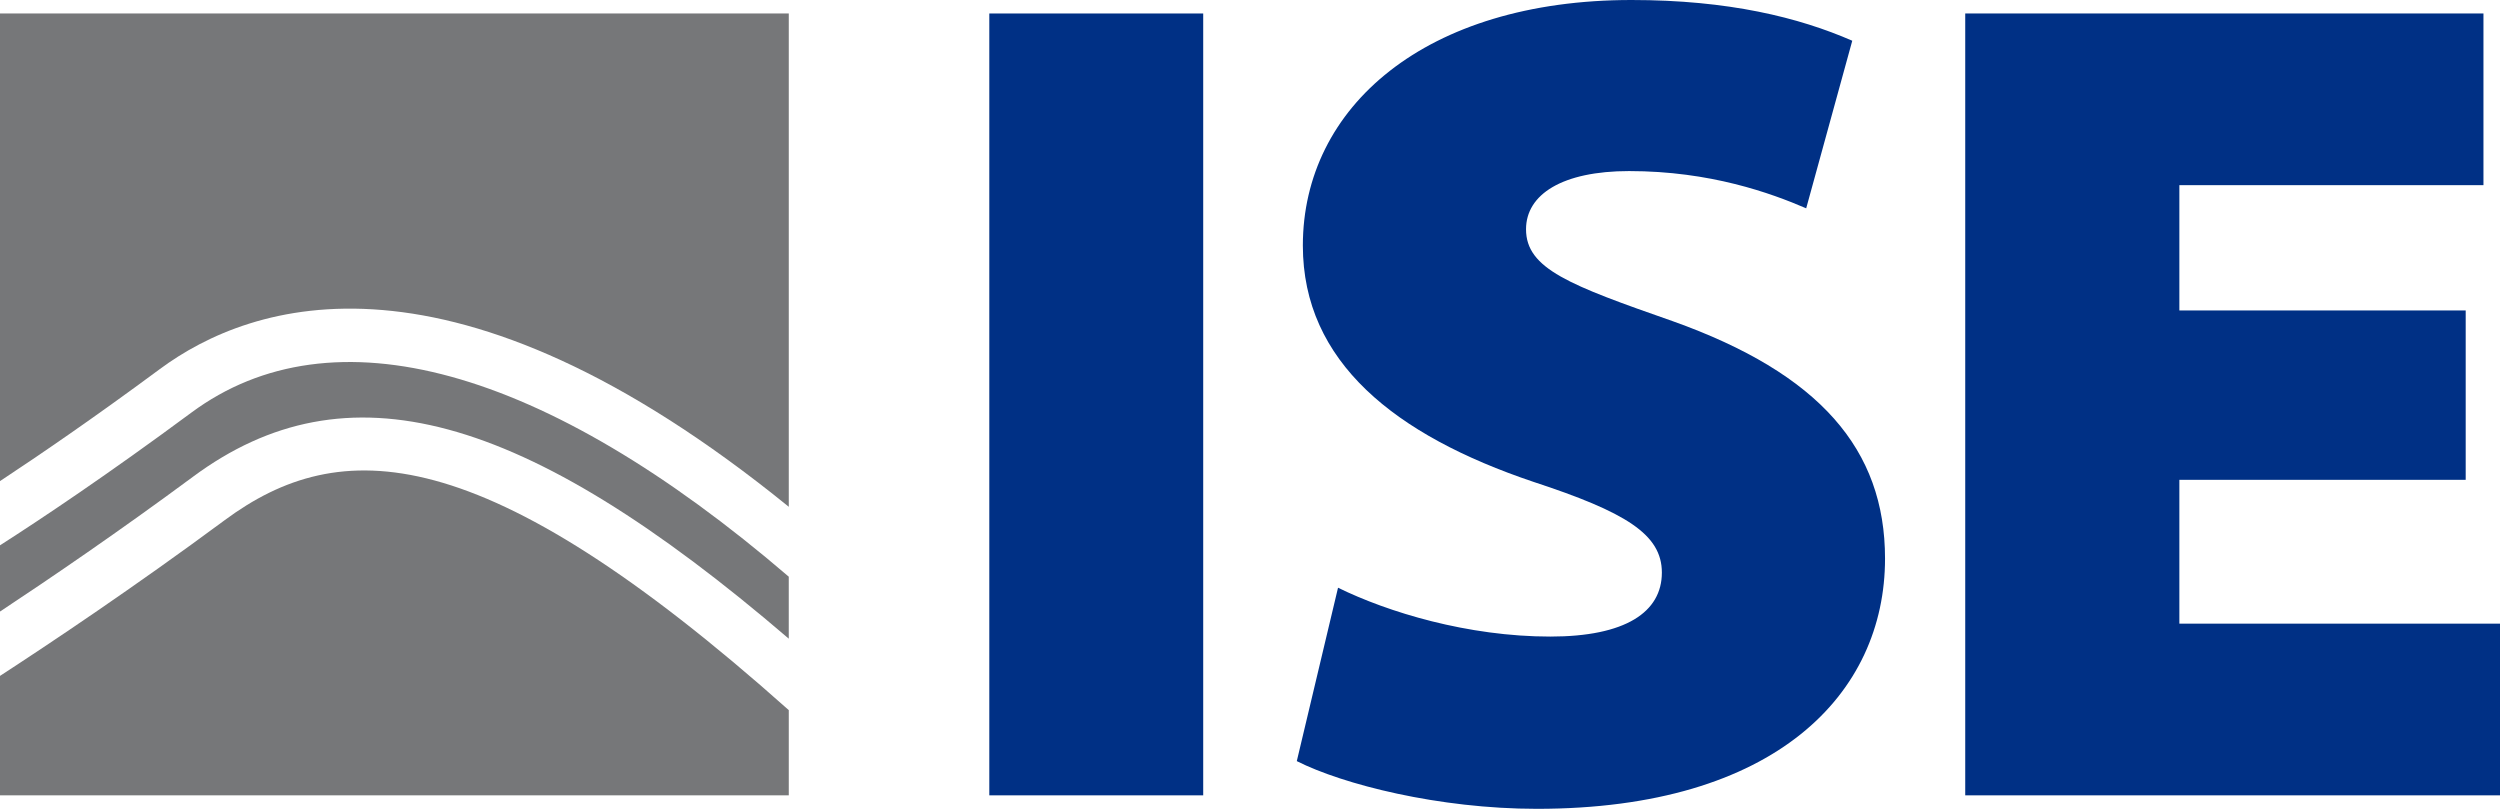
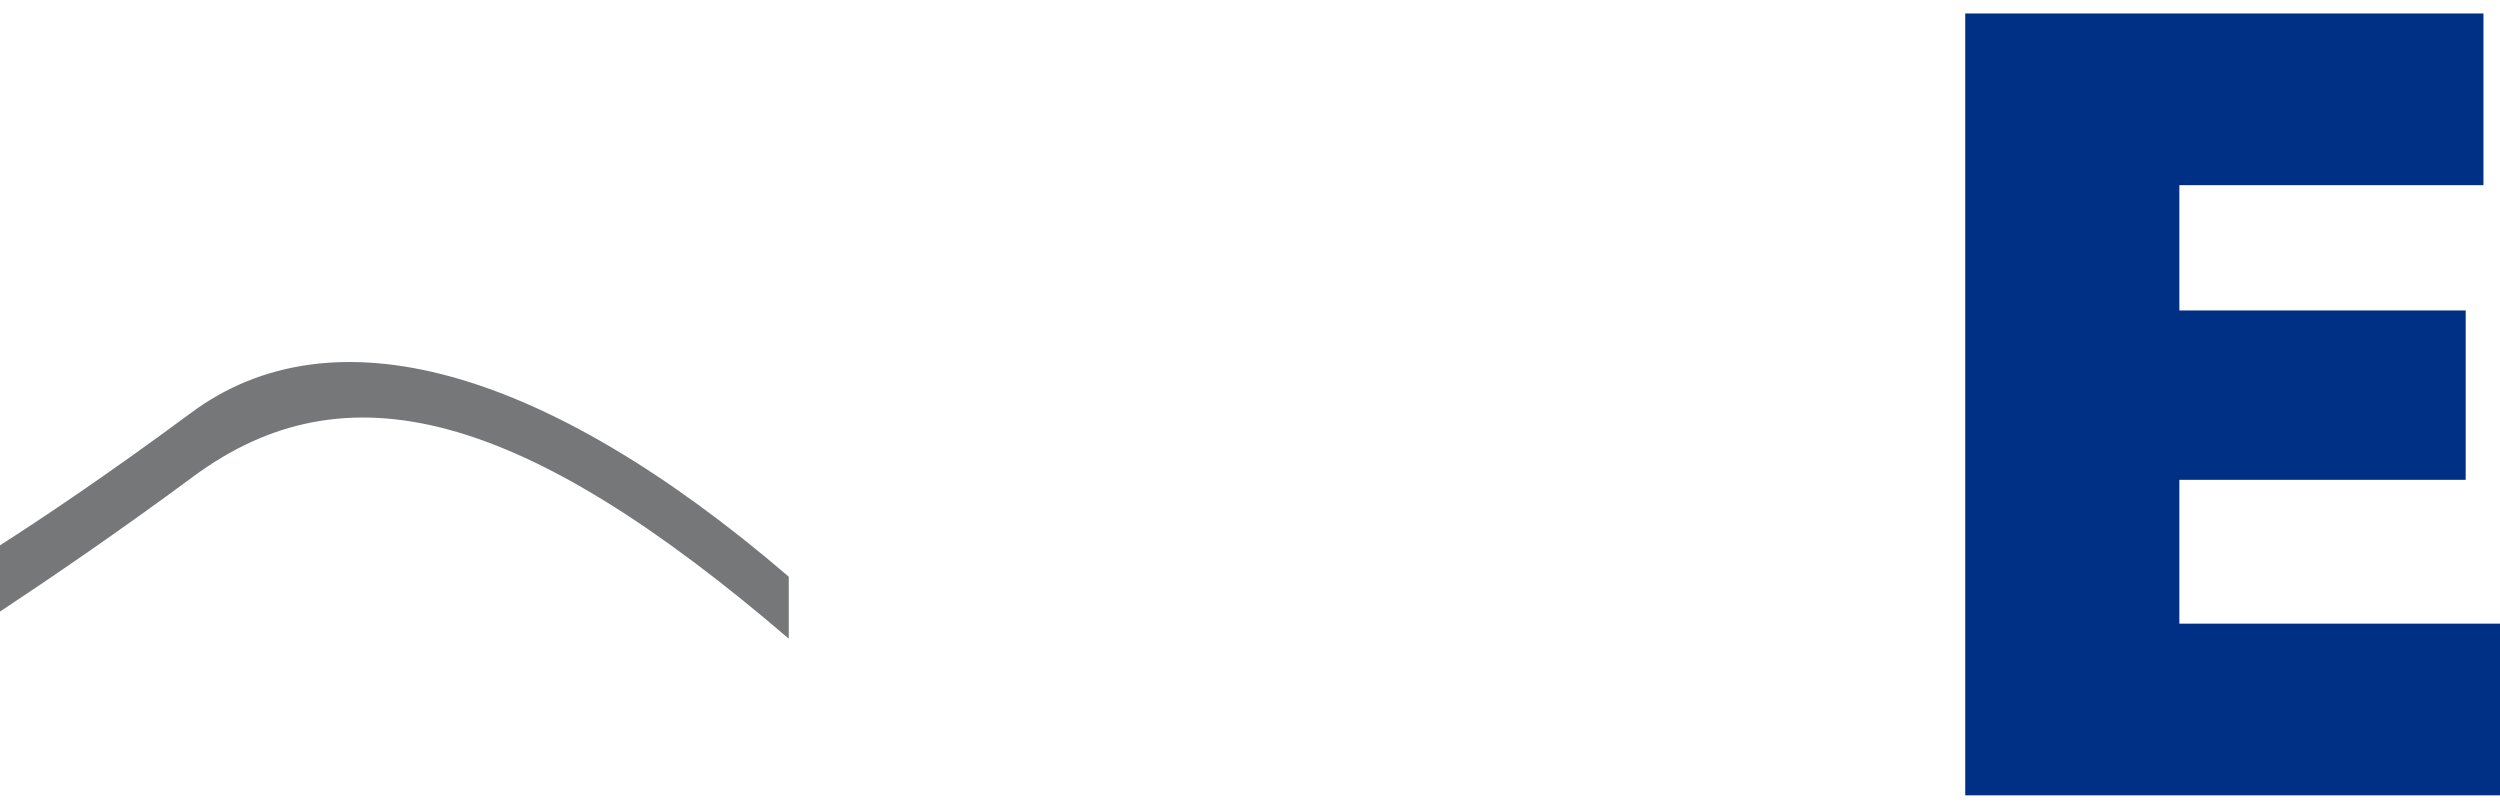
<svg xmlns="http://www.w3.org/2000/svg" width="170px" height="55px" viewBox="0 0 170 55">
  <title>logo-ise-flat</title>
  <desc>Created with Sketch.</desc>
  <defs />
  <g id="Symbols" stroke="none" stroke-width="1" fill="none" fill-rule="evenodd">
    <g id="light-nav" transform="translate(-100, -30)">
      <g id="logo-ise-flat" transform="translate(100, 30)">
        <g id="logo-ise">
          <polygon id="Fill-5" fill="#003085" points="167.667 32.628 148.197 32.628 148.197 42.408 170 42.408 170 54.083 133.636 54.083 133.636 0.916 168.875 0.916 168.875 12.591 148.197 12.591 148.197 21.111 167.667 21.111" />
-           <path d="M90.986,39.965 C94.368,41.626 99.81,43.287 105.419,43.287 C110.532,43.287 113.007,41.626 113.007,38.935 C113.007,36.324 110.532,34.82 104.264,32.763 C94.862,29.596 88.594,24.611 88.594,16.698 C88.594,7.281 96.924,-0 110.945,-0 C117.542,-0 122.327,1.187 125.954,2.77 L122.821,14.165 C120.43,13.136 116.306,11.633 110.78,11.633 C106.244,11.633 103.77,13.215 103.77,15.59 C103.77,18.281 106.739,19.389 113.75,21.842 C123.729,25.403 128.182,30.548 128.182,37.985 C128.182,47.165 120.759,55 104.511,55 C97.831,55 91.316,53.339 88.182,51.756 L90.986,39.965 Z" id="Fill-2" fill="#003085" />
-           <polygon id="Fill-1" fill="#003085" points="67.273 54.083 81.818 54.083 81.818 0.917 67.273 0.917" />
          <path d="M53.636,43.43 L53.636,39.215 C36.989,24.926 22.6,20.956 13.008,28.061 C7.303,32.286 2.799,35.29 0,37.082 L0,41.586 C3.383,39.35 8.113,36.128 13.123,32.419 C23.508,24.728 35.507,27.873 53.636,43.43" id="Fill-8" fill="#767779" />
-           <path d="M15.275,35.375 C9.131,39.923 3.389,43.758 0,45.961 L0,54.083 L53.637,54.083 L53.637,48.29 C32.745,29.656 23.096,29.582 15.275,35.375" id="Fill-10" fill="#767779" />
-           <path d="M10.856,25.106 C17.105,20.477 30.764,15.886 53.637,34.462 L53.637,0.917 L0,0.917 L0,32.714 C2.729,30.916 6.441,28.375 10.856,25.106" id="Fill-12" fill="#767779" />
        </g>
      </g>
    </g>
  </g>
</svg>